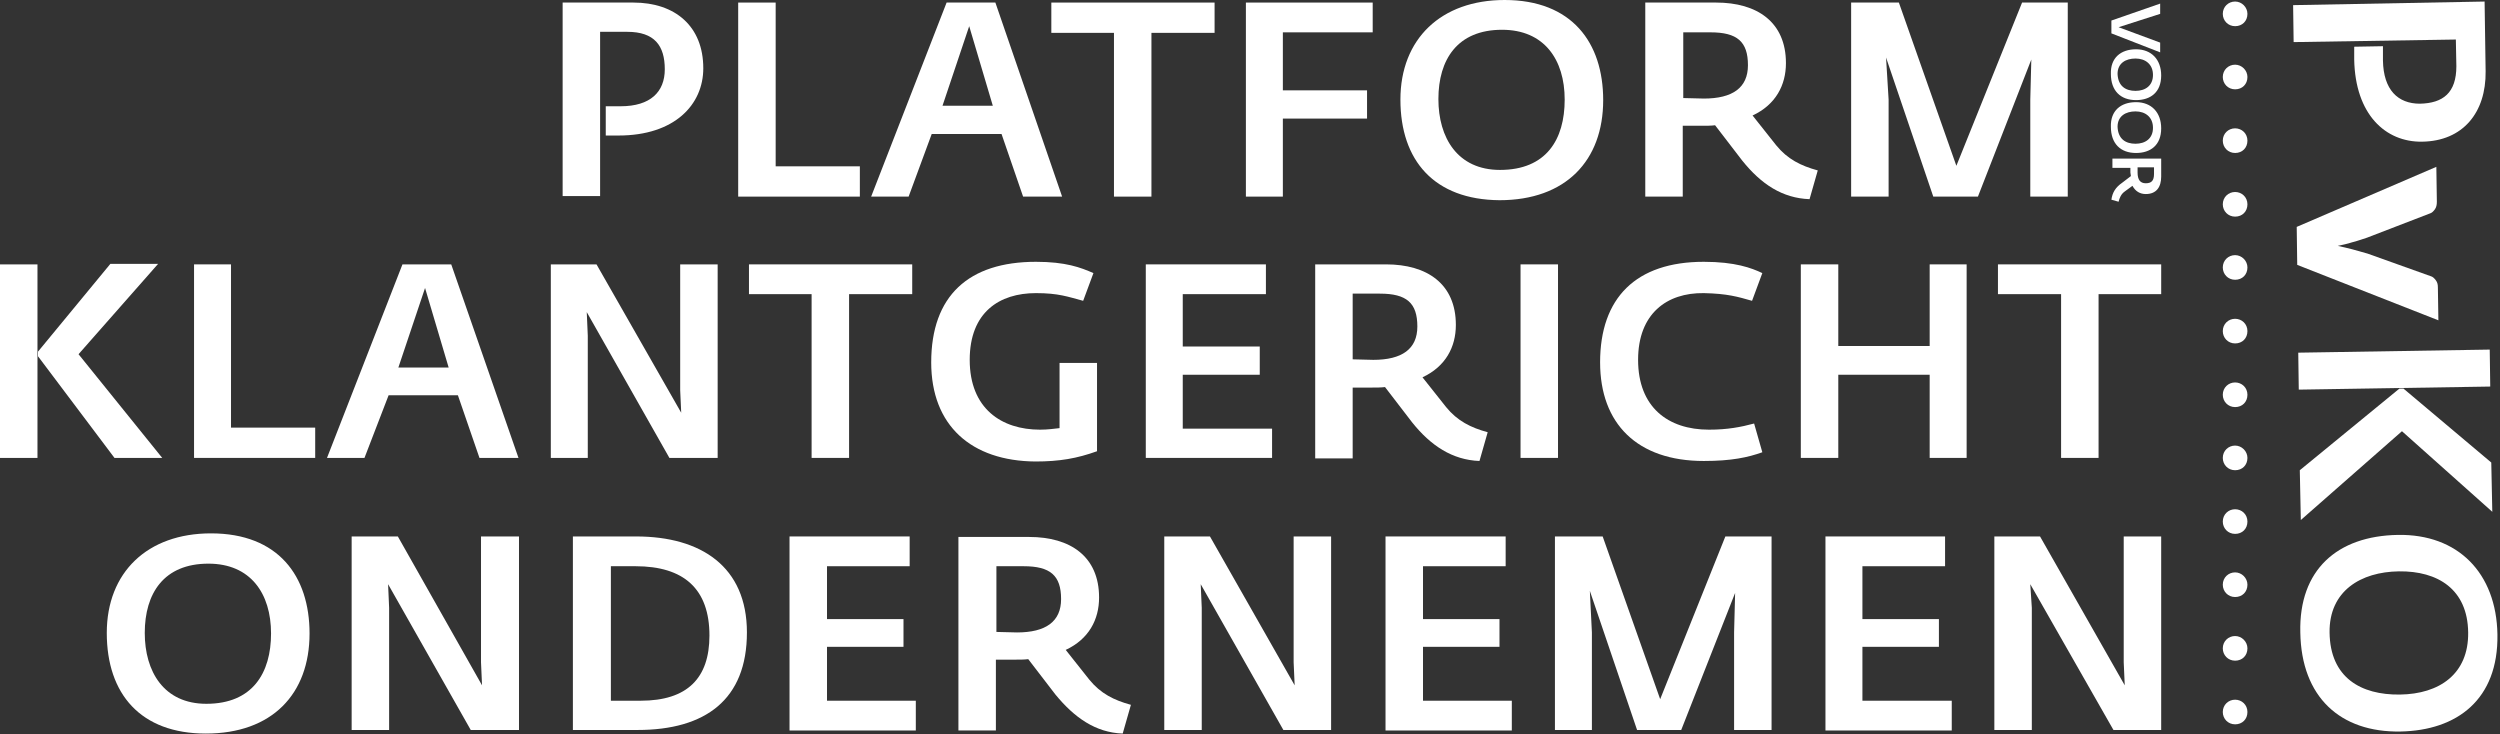
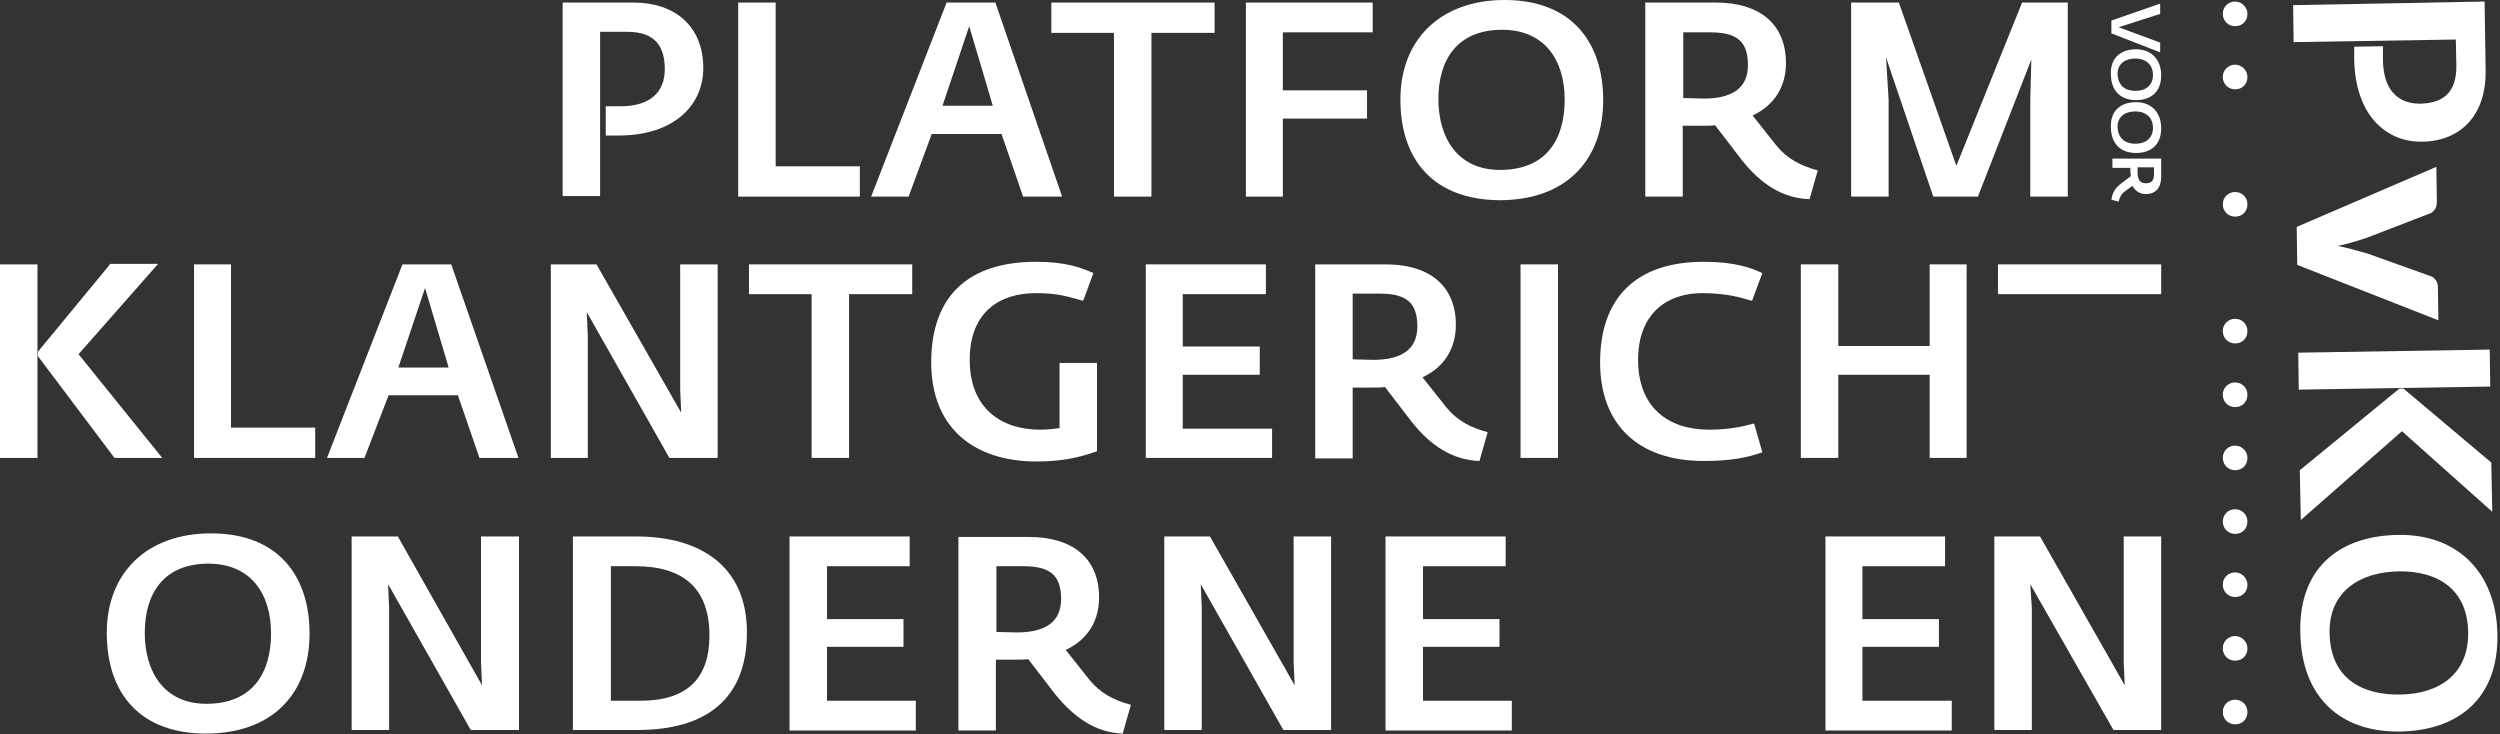
<svg xmlns="http://www.w3.org/2000/svg" width="100%" height="100%" viewBox="0 0 487 143" version="1.1" xml:space="preserve" style="fill-rule:evenodd;clip-rule:evenodd;stroke-linejoin:round;stroke-miterlimit:2;">
  <rect x="0" y="0" width="487" height="143" fill="#333333" stroke="none" />
  <g>
    <path d="M52.8,123.4c-0,-7.8 -4,-13.6 -12.2,-13.6c-8.7,0 -12.4,5.8 -12.4,13.5c-0,7.5 3.7,13.8 12,13.8c9,-0 12.6,-6 12.6,-13.7m-32,-0.1c-0,-11.8 7.9,-19.4 20.3,-19.4c13.1,-0 19.2,8.3 19.2,19.5c-0,11.8 -7.3,19.5 -20.2,19.5c-12.7,-0 -19.3,-7.7 -19.3,-19.6" style="fill:#fff;fill-rule:nonzero;" />
    <path d="M68.5,104.5l9,0l16.4,29l-0.2,-4.5l0,-24.5l7.4,0l-0,37.7l-9.4,0l-16.1,-28.4l0.2,4.6l0,23.8l-7.3,0l0,-37.7Z" style="fill:#fff;fill-rule:nonzero;" />
    <path d="M124.8,136.5c9.1,0 13.4,-4.4 13.4,-12.7c0,-9.1 -5,-13.5 -14.4,-13.5l-4.8,0l0,26.2l5.8,0Zm-13.2,-32l12.3,0c12.7,0 21.6,5.9 21.6,18.7c0,13.1 -8.1,19 -21.3,19l-12.6,0l0,-37.7Z" style="fill:#fff;fill-rule:nonzero;" />
    <path d="M153.8,104.5l23.4,0l-0,5.8l-16.1,0l-0,10.3l14.9,0l-0,5.4l-14.9,0l-0,10.5l17.3,0l-0,5.8l-24.6,0l-0,-37.8Z" style="fill:#fff;fill-rule:nonzero;" />
    <path d="M198.1,123.2c5.6,0 8.6,-2.1 8.6,-6.5c0,-4.6 -2.1,-6.4 -7.3,-6.4l-5.3,0l0,12.8l4,0.1Zm7.5,12.1l-5.3,-6.9c-0.7,0.1 -1.7,0.1 -2.6,0.1l-3.7,0l0,13.8l-7.3,0l0,-37.7l13.8,0c8,0 13.6,3.8 13.6,11.8c0,4.3 -2,8.1 -6.5,10.2l4.6,5.8c2.2,2.7 4.8,4 8.1,4.9l-1.6,5.6c-5.3,-0.2 -9.4,-3.1 -13.1,-7.6" style="fill:#fff;fill-rule:nonzero;" />
    <path d="M226.8,104.5l8.9,0l16.5,29l-0.2,-4.5l-0,-24.5l7.3,0l0,37.7l-9.3,0l-16.1,-28.4l0.2,4.6l0,23.8l-7.3,0l0,-37.7Z" style="fill:#fff;fill-rule:nonzero;" />
    <path d="M269.9,104.5l23.4,0l0,5.8l-16.1,0l0,10.3l14.9,0l0,5.4l-14.9,0l0,10.5l17.3,0l0,5.8l-24.6,0l0,-37.8Z" style="fill:#fff;fill-rule:nonzero;" />
-     <path d="M302.9,104.5l9.3,0l11.2,31.7l12.7,-31.7l9,0l0,37.7l-7.3,0l0,-19l0.2,-7.7l-10.5,26.7l-8.6,0l-9.2,-27.1l0.4,8.1l0,19l-7.2,0l0,-37.7Z" style="fill:#fff;fill-rule:nonzero;" />
    <path d="M355.6,104.5l23.3,0l-0,5.8l-16.1,0l0,10.3l14.9,0l0,5.4l-14.9,0l0,10.5l17.4,0l0,5.8l-24.6,0l0,-37.8Z" style="fill:#fff;fill-rule:nonzero;" />
    <path d="M388.5,104.5l8.9,0l16.5,29l-0.2,-4.5l0,-24.5l7.3,0l0,37.7l-9.3,0l-16.2,-28.4l0.3,4.6l0,23.8l-7.3,0l0,-37.7Z" style="fill:#fff;fill-rule:nonzero;" />
  </g>
  <g>
    <path d="M7.4,69.4l0,-0.9l14.1,-17.1l9.3,0l-15.5,17.6l16.3,20.2l-9.3,0l-14.9,-19.8Zm-7.4,-17.9l7.3,0l0,37.7l-7.3,0l0,-37.7Z" style="fill:#fff;fill-rule:nonzero;" />
    <path d="M37.8,51.5l7.2,0l-0,31.8l16.4,0l-0,5.9l-23.6,0l-0,-37.7Z" style="fill:#fff;fill-rule:nonzero;" />
    <path d="M87.4,71.6l-4.6,-15.5l-5.2,15.5l9.8,-0Zm-9,-20.1l9.5,-0l13.1,37.7l-7.6,-0l-4.2,-12.2l-13.5,-0l-4.7,12.2l-7.3,-0l14.7,-37.7Z" style="fill:#fff;fill-rule:nonzero;" />
    <path d="M107.3,51.5l8.9,0l16.5,28.9l-0.2,-4.4l0,-24.5l7.3,0l0,37.7l-9.4,0l-16.1,-28.4l0.2,4.6l-0,23.8l-7.2,0l-0,-37.7Z" style="fill:#fff;fill-rule:nonzero;" />
    <path d="M158.1,57.3l-12.2,-0l0,-5.8l31.8,-0l-0,5.8l-12.3,-0l0,31.9l-7.3,0l0,-31.9Z" style="fill:#fff;fill-rule:nonzero;" />
    <path d="M181.4,70.6c0,-13 7.3,-19.6 20.4,-19.6c5.8,-0 8.7,1.1 11.2,2.2l-2,5.4c-3,-0.8 -4.8,-1.5 -9.2,-1.5c-7.1,-0 -12.9,3.7 -12.9,13c0,9.5 6.2,13.6 13.7,13.6c1.6,-0 2.8,-0.2 3.8,-0.3l0,-12.7l7.3,0l0,17.2c-3.9,1.4 -7.3,2 -12,2c-12.5,-0.1 -20.3,-7 -20.3,-19.3" style="fill:#fff;fill-rule:nonzero;" />
    <path d="M223.2,51.5l23.4,0l-0,5.8l-16.2,0l-0,10.2l15,0l-0,5.5l-15,0l-0,10.5l17.4,0l-0,5.7l-24.6,0l-0,-37.7Z" style="fill:#fff;fill-rule:nonzero;" />
    <path d="M267.5,70.1c5.6,-0 8.6,-2.1 8.6,-6.5c0,-4.6 -2.1,-6.4 -7.3,-6.4l-5.3,-0l0,12.8l4,0.1Zm7.6,12.2l-5.3,-6.9c-0.7,0.1 -1.7,0.1 -2.6,0.1l-3.7,-0l0,13.8l-7.3,-0l0,-37.8l13.8,0c8,0 13.6,3.8 13.6,11.8c0,4.3 -2,8.1 -6.5,10.2l4.6,5.8c2.2,2.7 4.8,4 8.1,4.9l-1.6,5.6c-5.3,-0.2 -9.5,-3 -13.1,-7.5" style="fill:#fff;fill-rule:nonzero;" />
    <rect x="296.2" y="51.5" width="7.3" height="37.7" style="fill:#fff;" />
    <path d="M311.7,70.6c0,-12.6 7,-19.6 20.2,-19.6c6.1,-0 9.3,1.2 11.4,2.2l-2,5.4c-2.8,-0.8 -4.8,-1.4 -9.4,-1.5c-7.2,-0.1 -12.8,4 -12.8,13c0,9.2 5.8,13.6 13.8,13.6c3.6,-0 6.2,-0.5 8.8,-1.2l1.6,5.6c-2.8,1 -6,1.7 -11.4,1.7c-13,0 -20.2,-7.3 -20.2,-19.2" style="fill:#fff;fill-rule:nonzero;" />
    <path d="M350.8,51.5l7.3,0l0,15.9l17.8,0l-0,-15.9l7.2,-0l0,37.7l-7.2,-0l-0,-16.2l-17.8,-0l0,16.2l-7.3,-0l0,-37.7Z" style="fill:#fff;fill-rule:nonzero;" />
-     <path d="M401.5,57.3l-12.3,-0l0,-5.8l31.8,-0l0,5.8l-12.2,-0l0,31.9l-7.3,0l0,-31.9Z" style="fill:#fff;fill-rule:nonzero;" />
+     <path d="M401.5,57.3l-12.3,-0l0,-5.8l31.8,-0l0,5.8l-12.2,-0l0,31.9l0,-31.9Z" style="fill:#fff;fill-rule:nonzero;" />
  </g>
  <g>
    <path d="M435.4,0.3c-1.3,0 -2.4,1 -2.4,2.4c-0,1.3 1,2.4 2.4,2.4c1.4,0 2.4,-1 2.4,-2.4c0,-1.3 -1.1,-2.4 -2.4,-2.4" style="fill:#fff;fill-rule:nonzero;" />
    <path d="M435.4,12.6c-1.3,0 -2.4,1 -2.4,2.4c-0,1.3 1,2.4 2.4,2.4c1.4,0 2.4,-1 2.4,-2.4c0,-1.3 -1.1,-2.4 -2.4,-2.4" style="fill:#fff;fill-rule:nonzero;" />
-     <path d="M435.4,25c-1.3,0 -2.4,1 -2.4,2.4c-0,1.3 1,2.4 2.4,2.4c1.4,0 2.4,-1 2.4,-2.4c0,-1.4 -1.1,-2.4 -2.4,-2.4" style="fill:#fff;fill-rule:nonzero;" />
    <path d="M435.4,37.4c-1.3,0 -2.4,1 -2.4,2.4c-0,1.3 1,2.4 2.4,2.4c1.4,0 2.4,-1 2.4,-2.4c0,-1.4 -1.1,-2.4 -2.4,-2.4" style="fill:#fff;fill-rule:nonzero;" />
-     <path d="M435.4,49.7c-1.3,0 -2.4,1 -2.4,2.4c-0,1.3 1,2.4 2.4,2.4c1.4,0 2.4,-1 2.4,-2.4c0,-1.3 -1.1,-2.4 -2.4,-2.4" style="fill:#fff;fill-rule:nonzero;" />
    <path d="M435.4,62.1c-1.3,0 -2.4,1 -2.4,2.4c-0,1.3 1,2.4 2.4,2.4c1.4,0 2.4,-1 2.4,-2.4c0,-1.4 -1.1,-2.4 -2.4,-2.4" style="fill:#fff;fill-rule:nonzero;" />
    <path d="M435.4,74.5c-1.3,0 -2.4,1 -2.4,2.4c-0,1.3 1,2.4 2.4,2.4c1.4,0 2.4,-1 2.4,-2.4c0,-1.4 -1.1,-2.4 -2.4,-2.4" style="fill:#fff;fill-rule:nonzero;" />
    <path d="M435.4,86.8c-1.3,0 -2.4,1 -2.4,2.4c-0,1.3 1,2.4 2.4,2.4c1.4,0 2.4,-1 2.4,-2.4c0,-1.3 -1.1,-2.4 -2.4,-2.4" style="fill:#fff;fill-rule:nonzero;" />
    <path d="M435.4,99.2c-1.3,0 -2.4,1 -2.4,2.4c-0,1.3 1,2.4 2.4,2.4c1.4,0 2.4,-1 2.4,-2.4c0,-1.4 -1.1,-2.4 -2.4,-2.4" style="fill:#fff;fill-rule:nonzero;" />
    <path d="M435.4,111.5c-1.3,0 -2.4,1 -2.4,2.4c-0,1.3 1,2.4 2.4,2.4c1.4,0 2.4,-1 2.4,-2.4c0,-1.3 -1.1,-2.4 -2.4,-2.4" style="fill:#fff;fill-rule:nonzero;" />
    <path d="M435.4,123.9c-1.3,0 -2.4,1 -2.4,2.4c-0,1.3 1,2.4 2.4,2.4c1.4,0 2.4,-1 2.4,-2.4c0,-1.3 -1.1,-2.4 -2.4,-2.4" style="fill:#fff;fill-rule:nonzero;" />
    <path d="M435.4,136.3c-1.3,0 -2.4,1 -2.4,2.4c-0,1.3 1,2.4 2.4,2.4c1.4,0 2.4,-1 2.4,-2.4c0,-1.4 -1.1,-2.4 -2.4,-2.4" style="fill:#fff;fill-rule:nonzero;" />
  </g>
  <path d="M109.6,0.5l13.8,0c8.1,0 13.6,4.6 13.6,12.8c0,7.1 -5.6,13.1 -16.5,13.1l-2.5,0l0,-5.7l2.9,0c5.8,0 8.6,-2.8 8.6,-7.2c0,-4.6 -2,-7.3 -7.3,-7.3l-5.3,0l0,32l-7.3,0l-0,-37.7Z" style="fill:#fff;fill-rule:nonzero;" />
  <path d="M143.8,0.5l7.3,0l-0,31.9l16.4,-0l-0,5.9l-23.7,-0l-0,-37.8Z" style="fill:#fff;fill-rule:nonzero;" />
  <path d="M193.4,20.6l-4.6,-15.5l-5.2,15.5l9.8,0Zm-9,-20.1l9.5,0l13,37.8l-7.6,-0l-4.2,-12.2l-13.6,-0l-4.5,12.2l-7.3,-0l14.7,-37.8Z" style="fill:#fff;fill-rule:nonzero;" />
  <path d="M217,6.4l-12.2,0l0,-5.9l31.8,0l-0,5.9l-12.3,0l0,31.9l-7.3,-0l0,-31.9Z" style="fill:#fff;fill-rule:nonzero;" />
  <path d="M242.7,0.5l24.7,0l-0,5.8l-17.5,0l-0,11.3l16.4,0l0,5.5l-16.4,0l0,15.2l-7.2,-0l-0,-37.8Z" style="fill:#fff;fill-rule:nonzero;" />
  <path d="M304.8,19.4c0,-7.8 -4,-13.6 -12.2,-13.6c-8.7,-0 -12.4,5.8 -12.4,13.5c0,7.5 3.7,13.8 12,13.8c9,-0 12.6,-5.9 12.6,-13.7m-32,-0c-0,-11.8 7.9,-19.4 20.3,-19.4c13.1,-0 19.2,8.3 19.2,19.5c-0,11.8 -7.3,19.5 -20.2,19.5c-12.7,-0.1 -19.3,-7.7 -19.3,-19.6" style="fill:#fff;fill-rule:nonzero;" />
  <path d="M331.9,19.2c5.6,0 8.6,-2.1 8.6,-6.5c-0,-4.6 -2.1,-6.4 -7.3,-6.4l-5.3,0l-0,12.8l4,0.1Zm7.5,12.1l-5.3,-6.9c-0.7,0.1 -1.7,0.1 -2.6,0.1l-3.7,-0l-0,13.8l-7.3,-0l-0,-37.8l13.8,-0c8,-0 13.6,3.8 13.6,11.8c-0,4.3 -2,8.1 -6.5,10.2l4.6,5.8c2.2,2.7 4.8,4 8.1,4.9l-1.6,5.6c-5.3,-0.2 -9.4,-2.9 -13.1,-7.5" style="fill:#fff;fill-rule:nonzero;" />
  <path d="M360.6,0.5l9.3,0l11.2,31.8l12.8,-31.8l8.9,0l0,37.8l-7.3,0l0,-18.9l0.2,-7.8l-10.4,26.7l-8.7,0l-9.2,-27.1l0.5,8.2l-0,18.9l-7.3,0l0,-37.8Z" style="fill:#fff;fill-rule:nonzero;" />
  <path d="M420.8,0.7l0,2l-8.1,2.6l8.1,3l0,1.9l-9.5,-3.7l0,-2.5l9.5,-3.3Z" style="fill:#fff;fill-rule:nonzero;" />
  <path d="M416,17.7c1.9,0 3.4,-1 3.4,-3.1c0,-2.1 -1.5,-3.2 -3.4,-3.2c-1.9,0 -3.5,0.9 -3.5,3c0.1,2.4 1.6,3.3 3.5,3.3m0.1,-8.1c3,0 4.9,2 4.9,5.1c0,3.3 -2.1,4.8 -4.9,4.8c-3,0 -4.9,-1.8 -4.9,-5.1c-0.1,-3.1 1.9,-4.8 4.9,-4.8" style="fill:#fff;fill-rule:nonzero;" />
  <path d="M416,28c1.9,0 3.4,-1 3.4,-3.1c0,-2.1 -1.5,-3.2 -3.4,-3.2c-1.9,0 -3.5,0.9 -3.5,3c0.1,2.4 1.6,3.3 3.5,3.3m0.1,-8.1c3,0 4.9,2 4.9,5.1c0,3.3 -2.1,4.8 -4.9,4.8c-3,0 -4.9,-1.8 -4.9,-5.1c-0.1,-3.1 1.9,-4.8 4.9,-4.8" style="fill:#fff;fill-rule:nonzero;" />
  <path d="M416.4,33.6c-0,1.4 0.5,2.1 1.6,2.1c1.1,0 1.6,-0.5 1.6,-1.8l-0,-1.3l-3.2,0l-0,1Zm-3,2l1.7,-1.3c-0,-0.2 -0.1,-0.5 -0.1,-0.7l-0,-0.9l-3.5,-0l-0,-1.8l9.5,-0l-0,3.5c-0,2 -0.9,3.4 -3,3.4c-1.1,0 -2,-0.5 -2.6,-1.6l-1.5,1.1c-0.7,0.5 -1,1.2 -1.2,2l-1.4,-0.4c0.2,-1.4 0.8,-2.4 2.1,-3.3" style="fill:#fff;fill-rule:nonzero;" />
  <g>
    <g>
      <g>
        <path d="M475,62.4l-27.5,-10.8l-0.1,-7.4l27.2,-11.7l0.1,6.8c0,0.6 -0.1,1.1 -0.4,1.5c-0.3,0.4 -0.6,0.7 -1,0.8l-12.2,4.7c-1,0.3 -2,0.7 -2.9,0.9c-0.9,0.3 -1.9,0.5 -2.8,0.7c1.9,0.4 3.8,0.9 5.8,1.5l12.3,4.4c0.4,0.1 0.7,0.4 1,0.8c0.3,0.4 0.4,0.8 0.4,1.4l0.1,6.4Z" style="fill:#fff;fill-rule:nonzero;" />
      </g>
    </g>
    <g>
      <path d="M484,0.3l0.2,13.6c0.1,8 -4.4,13.6 -12.4,13.7c-7.1,0.1 -13,-5.3 -13.2,-16l0,-2.5l5.6,-0.1l0,2.8c0.1,5.7 2.9,8.4 7.2,8.4c4.5,-0.1 7.1,-2.1 7.1,-7.3l-0.1,-5.2l-31.6,0.5l-0.1,-7.2l37.3,-0.7Z" style="fill:#fff;fill-rule:nonzero;" />
    </g>
    <g>
      <path d="M467.1,104.2c11.7,-0.2 19.2,7.4 19.4,19.4c0.2,12.7 -7.9,18.7 -18.9,18.9c-11.7,0.2 -19.3,-6.7 -19.5,-19.3c-0.3,-12.2 7.2,-18.8 19,-19Zm0.4,31.1c7.7,-0.1 13.4,-4 13.3,-12.1c-0.1,-8.4 -5.9,-12 -13.5,-11.9c-7.4,0.1 -13.6,3.8 -13.5,11.9c0.1,8.8 6.1,12.2 13.7,12.1Z" style="fill:#fff;fill-rule:nonzero;" />
    </g>
    <g>
      <path d="M485,68.1l0.1,7.2l-37.3,0.6l-0.1,-7.2l37.3,-0.6Zm-17.6,7.6l0.8,0l17.1,14.4l0.2,9.6l-17.6,-15.7l-19.7,17.3l-0.2,-9.7l19.4,-15.9Z" style="fill:#fff;fill-rule:nonzero;" />
    </g>
  </g>
</svg>